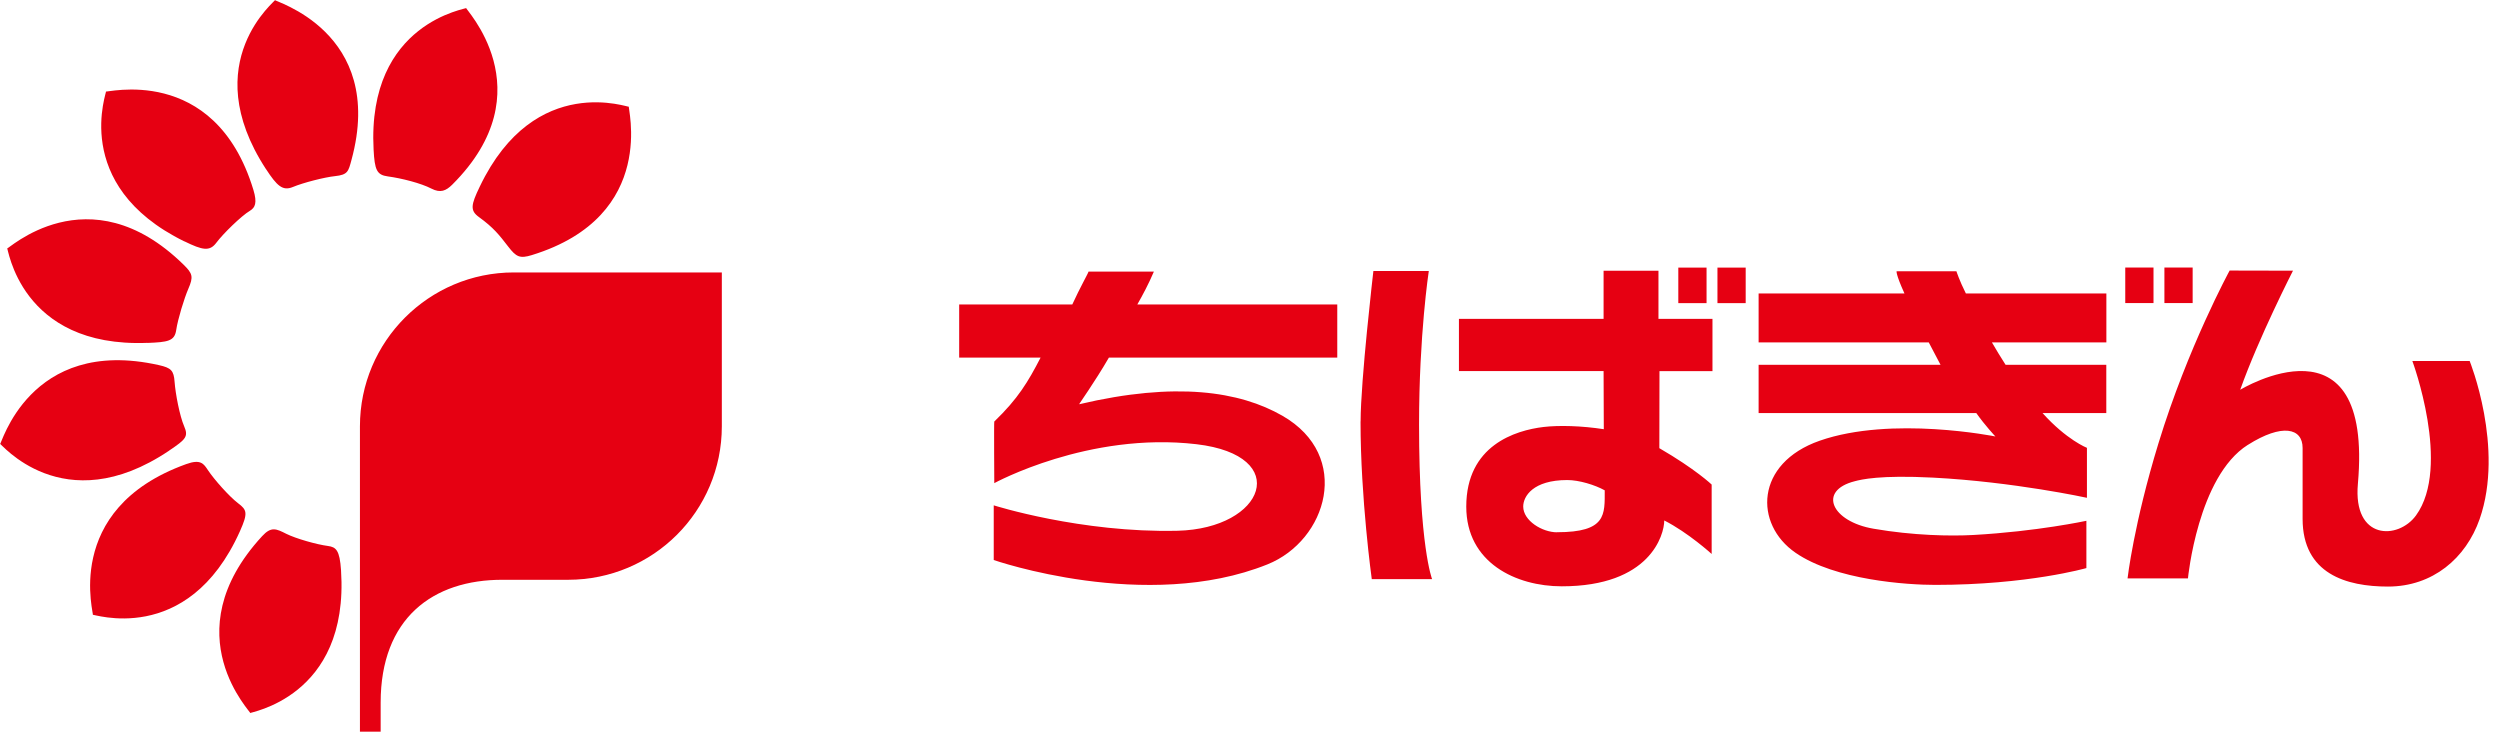
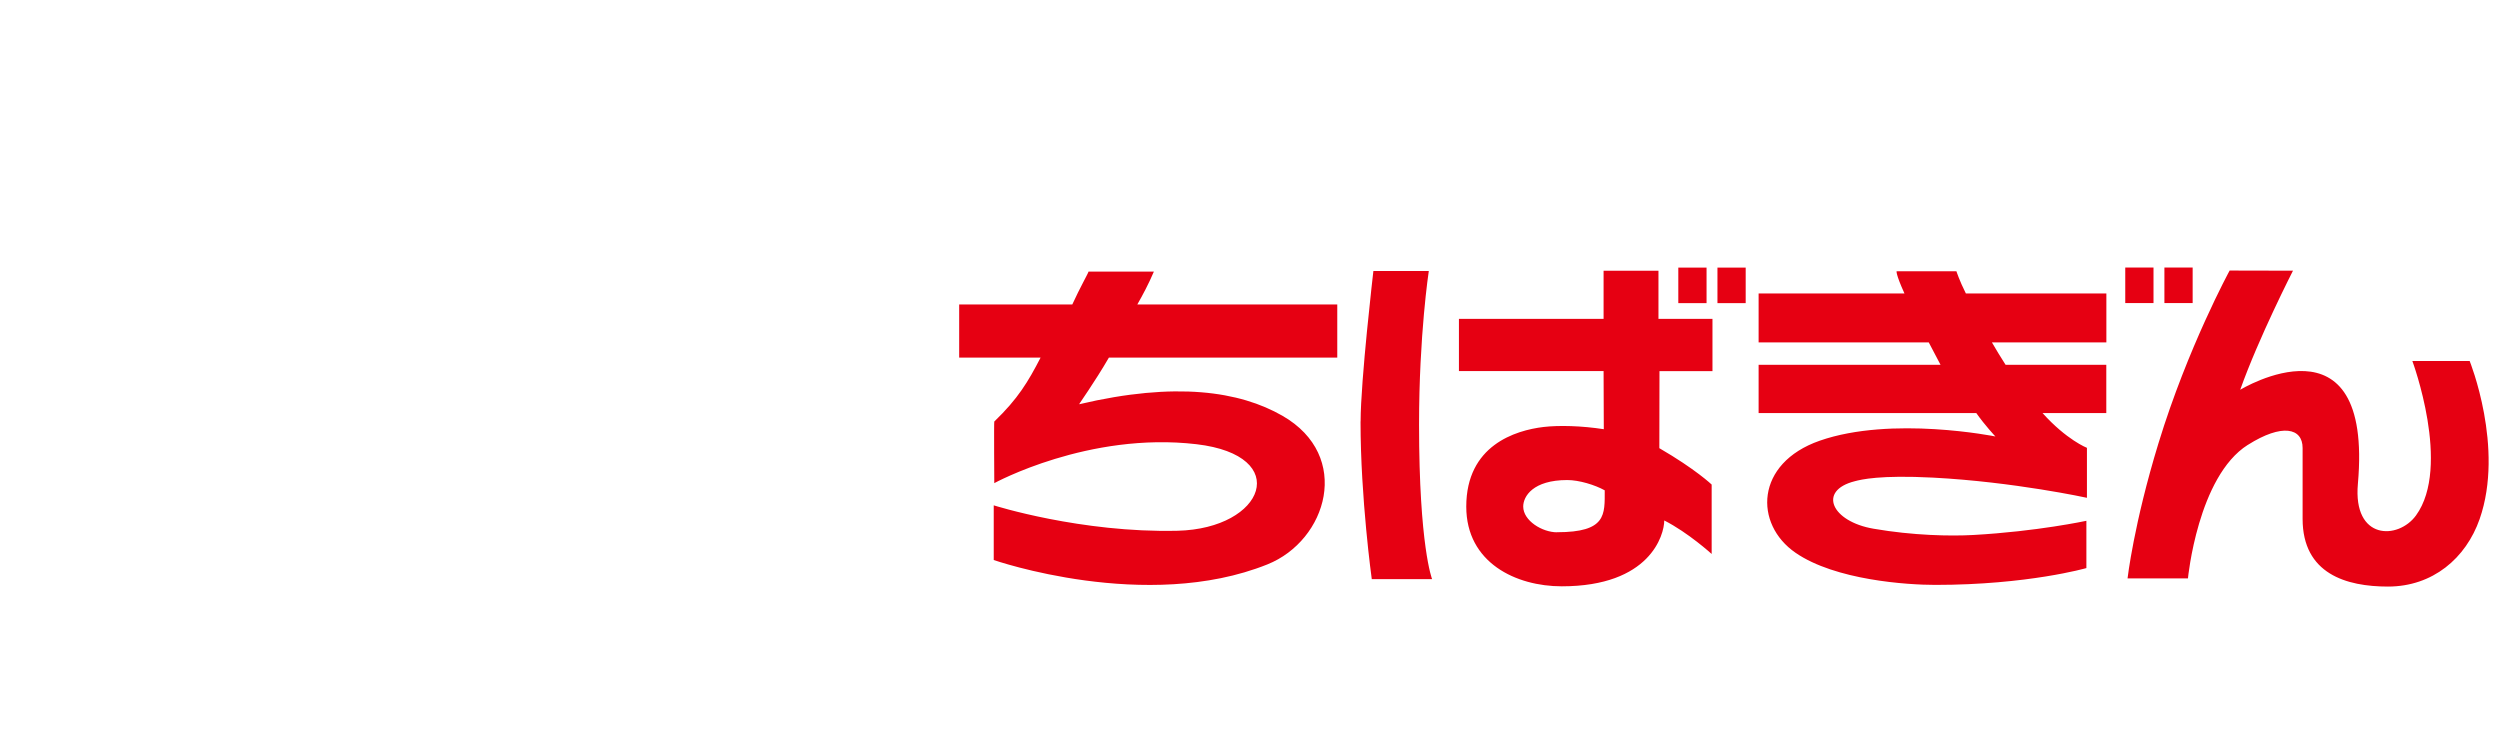
<svg xmlns="http://www.w3.org/2000/svg" width="164" height="48" viewBox="0 0 164 48" fill="none">
  <g clip-path="url(#clip0_131_2317)">
-     <path d="M6.084 40.337C6.252 40.505 3.949 33.424 12.212 30.446C13.174 30.097 13.364 30.428 13.642 30.843C14.056 31.465 15.027 32.559 15.614 33.009C16.196 33.45 16.28 33.64 15.742 34.844C12.291 42.547 5.952 40.2 6.084 40.337ZM22.372 37.408C22.284 36.089 22.046 35.886 21.508 35.815C20.784 35.722 19.416 35.334 18.786 35.021C18.128 34.69 17.797 34.514 17.193 35.175C11.242 41.634 16.637 46.853 16.412 46.783C16.231 46.73 22.928 45.83 22.372 37.412V37.408ZM11.1 29.555C12.199 28.818 12.371 28.637 12.08 27.962C11.789 27.291 11.511 25.836 11.453 25.05C11.4 24.305 11.228 24.133 10.425 23.952C1.858 22.028 0.053 29.352 0 29.122C-0.044 28.937 4.099 34.275 11.1 29.559V29.555ZM9.684 22.496C11.003 22.443 11.453 22.381 11.559 21.653C11.665 20.93 12.089 19.558 12.353 18.949C12.702 18.15 12.631 17.943 12.049 17.369C5.784 11.219 0.389 16.518 0.464 16.293C0.525 16.112 1.249 22.831 9.684 22.491V22.496ZM12.102 15.834C13.289 16.416 13.756 16.509 14.193 15.922C14.63 15.336 15.834 14.158 16.395 13.827C16.743 13.615 16.88 13.306 16.624 12.459C14.074 4.059 6.781 6.155 6.949 5.996C7.09 5.868 4.522 12.119 12.097 15.838L12.102 15.834ZM17.449 11.091C18.172 12.199 18.543 12.547 19.218 12.265C19.893 11.983 21.296 11.625 21.971 11.555C22.822 11.466 22.853 11.246 23.056 10.496C25.368 2.021 17.811 0.053 18.04 0C18.225 -0.039 12.834 4.028 17.449 11.096V11.091ZM24.508 9.816C24.578 11.14 24.711 11.475 25.439 11.572C26.334 11.691 27.618 12.018 28.297 12.371C28.902 12.684 29.264 12.508 29.661 12.119C35.886 5.921 30.358 0.446 30.583 0.521C30.764 0.578 24.058 1.394 24.508 9.821V9.816ZM31.47 12.247C30.896 13.438 30.825 13.809 31.416 14.237C32.374 14.93 32.753 15.415 33.34 16.178C33.865 16.858 34.099 16.977 34.889 16.734C43.284 14.153 41.096 6.825 41.259 6.997C41.392 7.134 35.109 4.637 31.47 12.247ZM47.352 17.872H33.706C28.139 17.872 23.612 22.394 23.612 27.966V47.996H24.971V46.09C24.971 40.58 28.368 38.017 32.992 38.034H37.271C42.843 38.03 47.352 33.534 47.352 27.966V17.872Z" fill="#E60012" />
    <path d="M89.256 27.648C89.256 24.979 90.094 17.779 90.094 17.779H93.729C93.729 17.779 93.09 21.957 93.09 27.856C93.09 35.832 93.945 37.989 93.945 37.989H89.988C89.988 37.989 89.251 32.682 89.251 27.648H89.256ZM111.95 17.554H110.097V19.884H111.95V17.554ZM114.517 17.554H112.665V19.884H114.517V17.554ZM102.142 34.919C101.172 34.919 99.923 34.16 99.923 33.229C99.923 32.563 100.563 31.491 102.813 31.491C103.59 31.491 104.626 31.809 105.27 32.166C105.27 33.763 105.39 34.914 102.138 34.914L102.142 34.919ZM112.338 24.344V20.916H108.795V17.762H105.195V20.916H95.706V24.344H105.195L105.209 28.156C103.753 27.931 102.275 27.891 101.256 28.01C99.412 28.231 96.187 29.215 96.187 33.234C96.187 36.922 99.456 38.462 102.451 38.462C108.244 38.462 109.175 35.091 109.175 34.142C110.75 34.941 112.285 36.34 112.285 36.34V31.787C112.285 31.787 111.24 30.785 108.853 29.4L108.862 24.348H112.338V24.344ZM141.27 17.55H139.417V19.879H141.27V17.55ZM143.838 17.55H141.985V19.879H143.838V17.55ZM72.747 23.453C71.807 25.076 70.766 26.523 70.793 26.519C77.145 25.019 81.332 25.672 84.125 27.273C88.726 29.912 87.059 35.453 83.145 37.023C75.191 40.218 65.189 36.737 65.189 36.737V33.15C65.189 33.15 70.907 34.968 77.247 34.818C82.973 34.676 84.804 29.881 78.487 29.14C71.41 28.31 65.225 31.694 65.225 31.694C65.225 31.694 65.198 27.675 65.225 27.653C66.787 26.148 67.439 25.05 68.264 23.457H62.922V19.972H70.343C70.837 18.887 71.406 17.89 71.406 17.819H75.694C75.341 18.648 74.962 19.35 74.609 19.972H87.725V23.457H72.743L72.747 23.453ZM138.173 27.097V23.929H131.565C131.234 23.413 130.934 22.919 130.669 22.46H138.178V19.253H128.962C128.534 18.401 128.34 17.793 128.34 17.793H124.417C124.417 17.793 124.347 17.96 124.934 19.253H115.365V22.46H126.526C126.756 22.91 127.016 23.391 127.298 23.929H115.365V27.097H129.645C130.219 27.913 130.898 28.632 130.898 28.632C130.898 28.632 124.1 27.26 119.375 28.91C115.131 30.392 115.056 34.385 117.791 36.264C120.398 38.06 125.11 38.369 126.954 38.369C133.034 38.369 136.867 37.266 136.867 37.266V34.164C136.867 34.164 133.642 34.862 129.451 35.095C127.951 35.179 125.49 35.131 122.909 34.685C120.147 34.213 119.22 32.184 121.682 31.566C122.088 31.46 123.306 31.151 126.809 31.332C132.116 31.61 136.903 32.656 136.903 32.656V29.378C136.903 29.378 135.57 28.857 133.991 27.097H138.182H138.173ZM147.456 29.184C144.173 31.257 143.529 37.945 143.529 37.945H139.567C139.567 37.945 139.973 34.376 141.597 29.073C143.52 22.782 146.265 17.748 146.265 17.748L150.42 17.757C150.42 17.757 148.175 22.142 146.957 25.57C146.957 25.57 155.697 20.25 154.678 31.734C154.342 35.453 157.325 35.417 158.49 33.812C160.819 30.604 158.251 23.682 158.251 23.682H162.01C162.01 23.682 164.304 29.36 162.663 34.054C161.763 36.617 159.592 38.479 156.65 38.479C153.928 38.479 151.051 37.65 151.051 34.037V29.387C151.051 28.072 149.706 27.763 147.46 29.184H147.456Z" fill="#E60012" />
  </g>
  <defs>
    <clipPath id="clip0_131_2317">
      <rect width="164" height="48" fill="white" />
    </clipPath>
  </defs>
</svg>